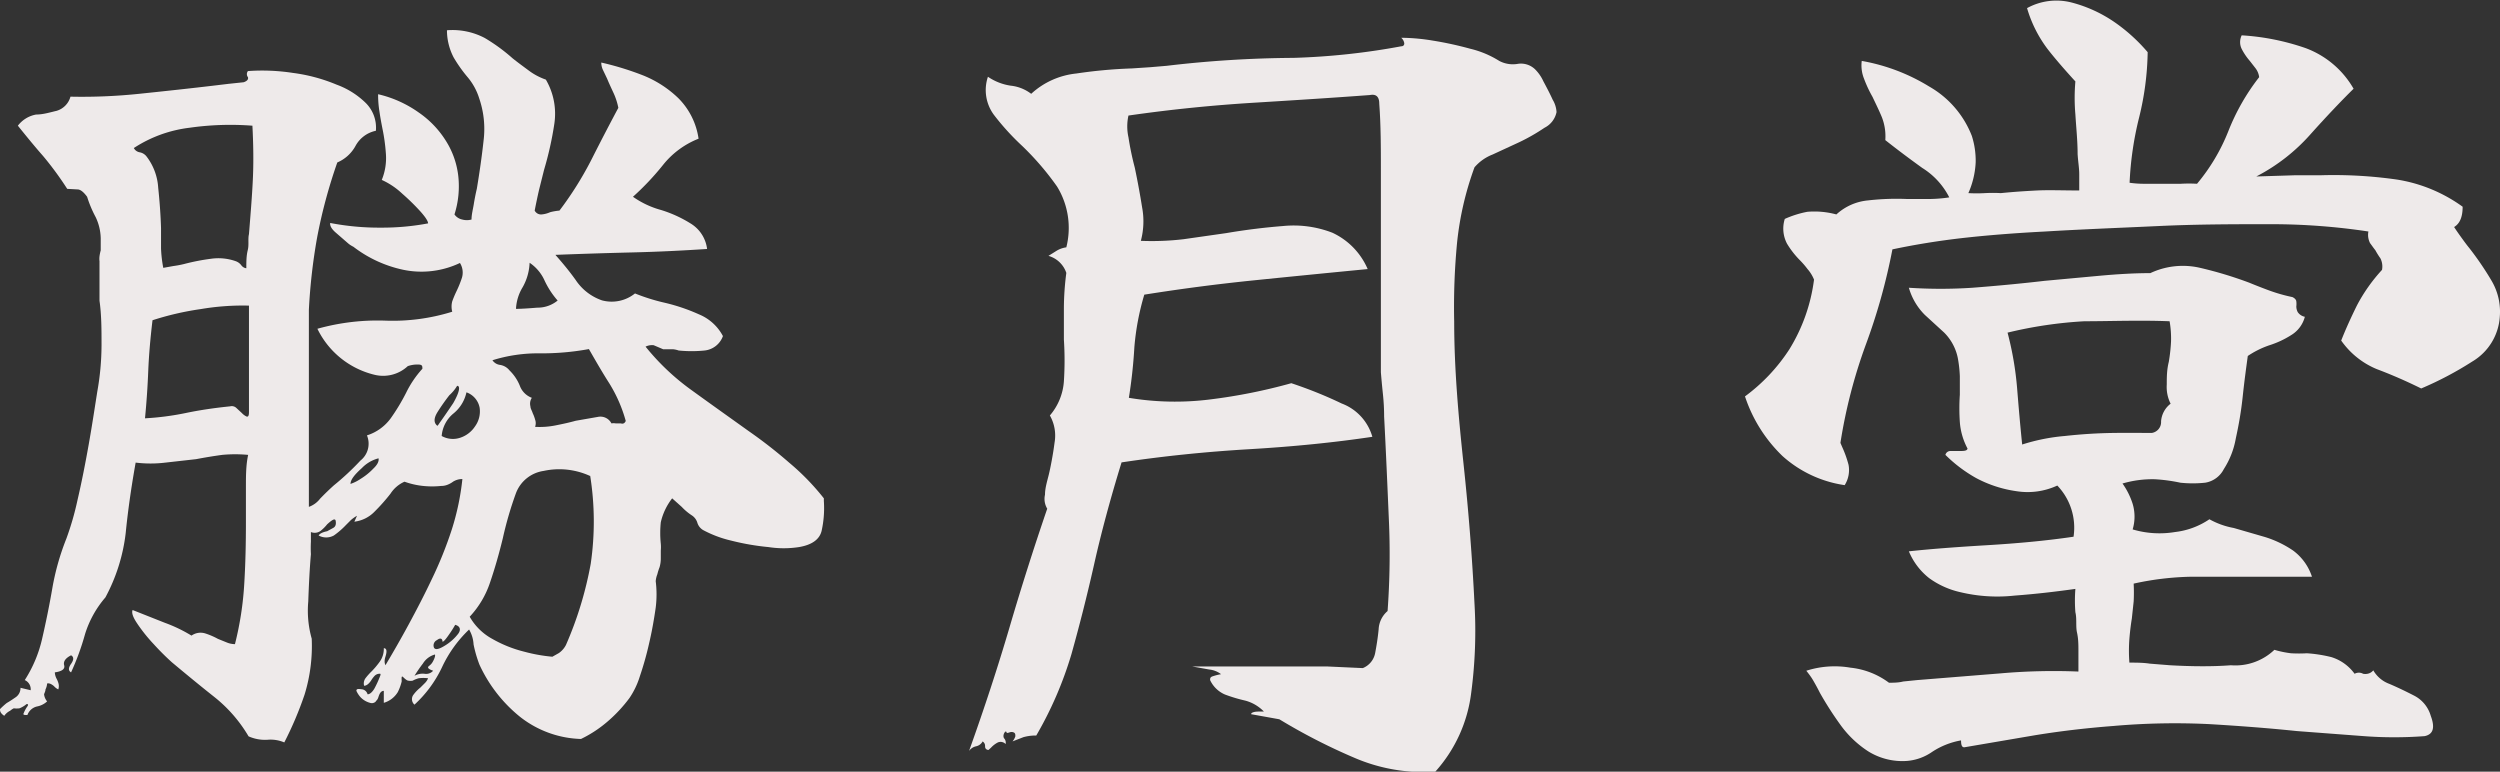
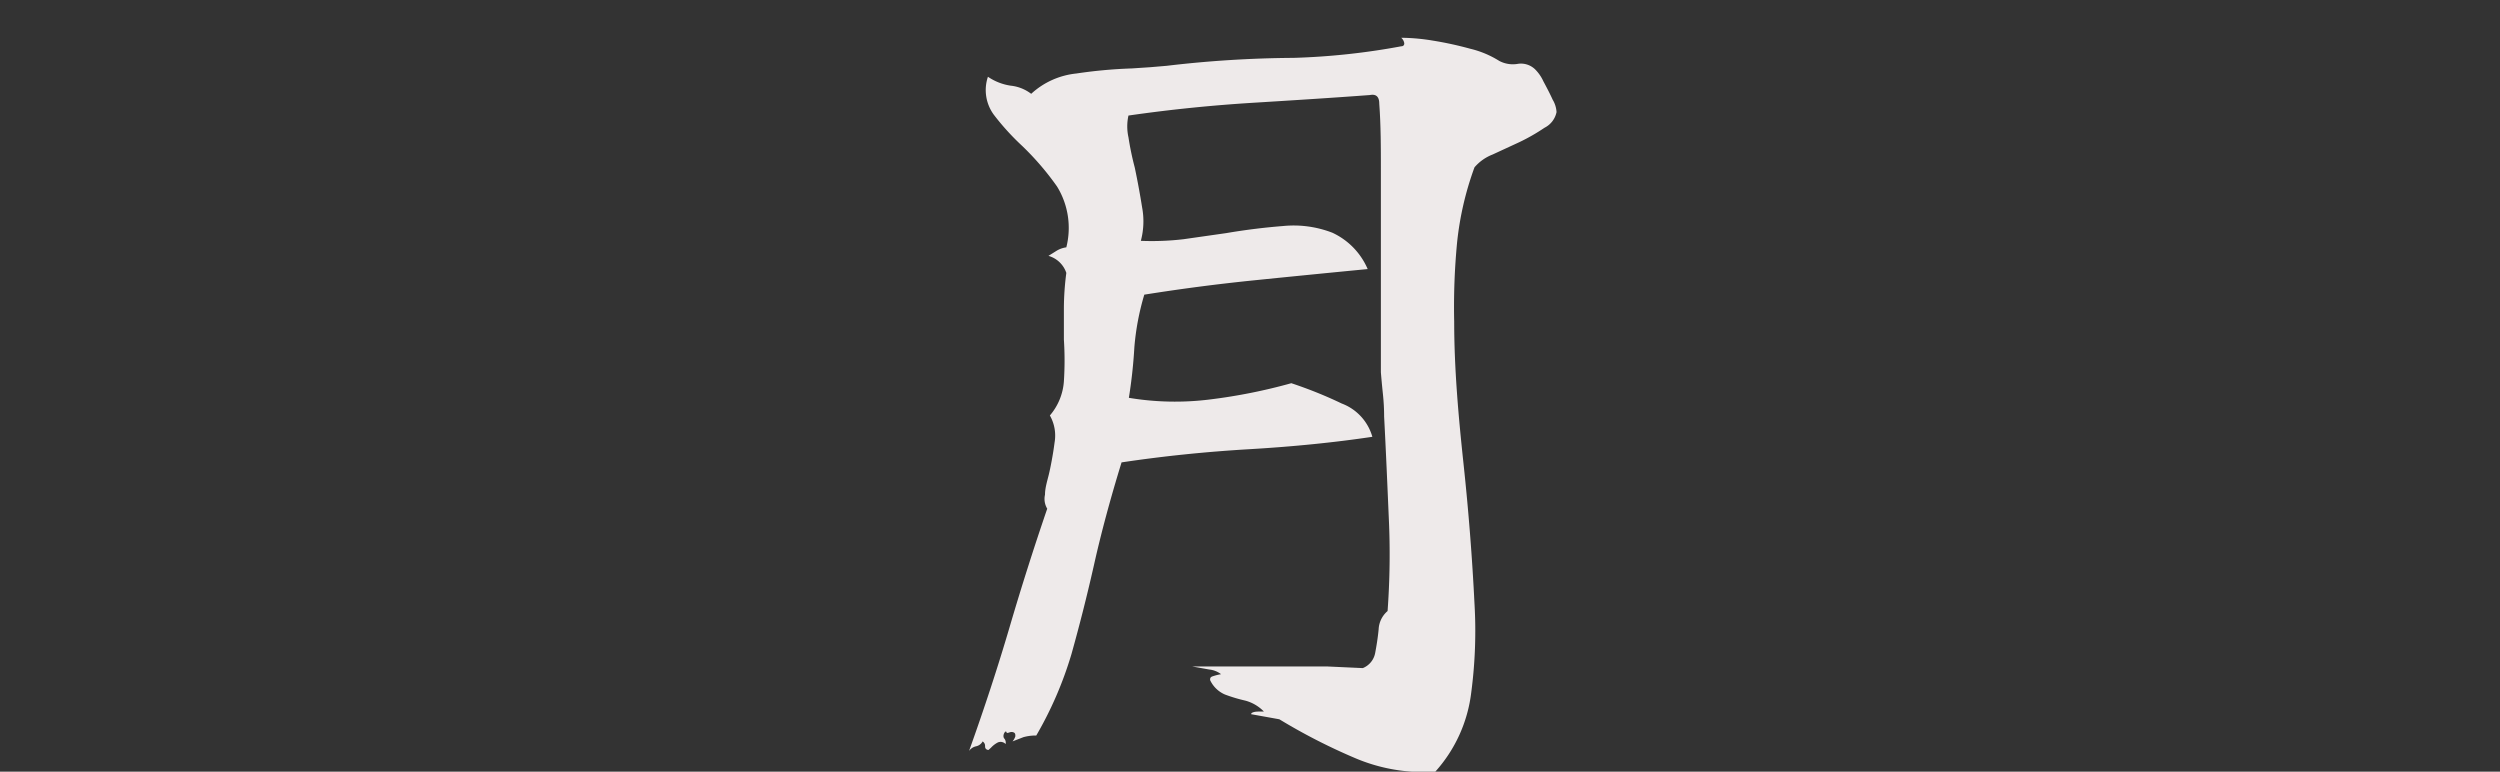
<svg xmlns="http://www.w3.org/2000/svg" width="123.11" height="38" viewBox="0 0 123.11 38">
  <rect x="0" y="0" width="123.11" height="38" fill="#333333" stroke="none" />
  <defs>
    <style>.cls-1{fill:#eeeaea;}</style>
  </defs>
  <g id="レイヤー_2" data-name="レイヤー 2">
    <g id="メイン">
-       <path class="cls-1" d="M40.57,24.54v.13a5.17,5.17,0,0,1-.11,1.47c-.1.42-.47.69-1.11.8a4.94,4.94,0,0,1-1.51,0A12,12,0,0,1,36,26.62a5.56,5.56,0,0,1-1.38-.52.63.63,0,0,1-.28-.36.66.66,0,0,0-.27-.36,2.72,2.72,0,0,1-.5-.42l-.47-.42a3,3,0,0,0-.56,1.18,5.14,5.14,0,0,0,0,1.05,1.86,1.86,0,0,1,0,.34v.37a1.53,1.53,0,0,1-.06.45,2.79,2.79,0,0,0-.11.35,1.15,1.15,0,0,0-.08.34,5.22,5.22,0,0,1,0,1.3c-.08.56-.18,1.14-.32,1.74a15.75,15.75,0,0,1-.46,1.64A4,4,0,0,1,31,34.37a7.07,7.07,0,0,1-1,1.09,6,6,0,0,1-1.39.93,5.08,5.08,0,0,1-3-1.09,7.1,7.1,0,0,1-2-2.57,6.08,6.08,0,0,1-.29-1A1.61,1.61,0,0,0,23.1,31a6.17,6.17,0,0,0-1.33,1.85,5.92,5.92,0,0,1-1.36,1.85.36.36,0,0,1-.07-.46,1.85,1.85,0,0,1,.36-.38l.23-.23a.65.65,0,0,0,.15-.23,1.86,1.86,0,0,0-.46,0,1.34,1.34,0,0,0-.3.12.63.63,0,0,1-.21,0c-.05,0-.14-.06-.25-.17s-.08.07-.08.21a2.42,2.42,0,0,1-.19.52,1.2,1.2,0,0,1-.69.53v-.59c-.12,0-.2.1-.26.29s-.1.16-.14.24a.27.27,0,0,1-.28.06,1,1,0,0,1-.46-.27,1.21,1.21,0,0,1-.21-.32c0-.08.05-.11.23-.08a.33.33,0,0,1,.32.25q.16,0,.33-.27a4.93,4.93,0,0,0,.3-.66.09.09,0,0,0,0-.08.34.34,0,0,0-.29.11,1.37,1.37,0,0,0-.17.23c-.11.16-.23.25-.34.25a.44.44,0,0,1,.06-.36,3,3,0,0,1,.32-.36,3.91,3.91,0,0,0,.4-.48,1.08,1.08,0,0,0,.19-.65c.14,0,.17.14.08.42s0,.39,0,.42c.37-.62.75-1.28,1.14-2s.77-1.45,1.13-2.21a19.41,19.41,0,0,0,1-2.48,12.47,12.47,0,0,0,.52-2.48.85.85,0,0,0-.46.13,1.17,1.17,0,0,1-.27.15.83.83,0,0,1-.32.06,4.31,4.31,0,0,1-.88,0,3.82,3.82,0,0,1-.92-.21,1.58,1.58,0,0,0-.69.59,9.26,9.26,0,0,1-.78.88,1.66,1.66,0,0,1-1,.5l.13-.29a1.61,1.61,0,0,0-.3.21l-.25.25a3.91,3.91,0,0,1-.59.51.78.78,0,0,1-.75,0q.08-.14.42-.21l.31-.17c.1-.06.14-.17.11-.34s-.23,0-.42.17a1.94,1.94,0,0,1-.32.32.49.49,0,0,1-.48.06c0,.14,0,.3,0,.48a5.92,5.92,0,0,0,0,.61c-.06.7-.1,1.48-.13,2.33a5.07,5.07,0,0,0,.17,1.83A8.14,8.14,0,0,1,15,34.2a17.37,17.37,0,0,1-1,2.36,1.72,1.72,0,0,0-.84-.13,2,2,0,0,1-.92-.17,7,7,0,0,0-1.7-1.95c-.72-.57-1.41-1.14-2.08-1.7a12.69,12.69,0,0,1-.9-.9,7.9,7.9,0,0,1-.8-1c-.21-.31-.29-.53-.23-.67l1.59.63a7.28,7.28,0,0,1,1.31.63.77.77,0,0,1,.67-.11,3.52,3.52,0,0,1,.63.27l.42.17a1.06,1.06,0,0,0,.42.09,15.86,15.86,0,0,0,.46-3c.06-1,.08-2,.08-3,0-.59,0-1.16,0-1.72s0-1.09.11-1.6a6.88,6.88,0,0,0-1.28,0c-.44.06-.86.13-1.28.21l-1.51.17a6,6,0,0,1-1.47,0c-.23,1.29-.39,2.45-.49,3.47a8.82,8.82,0,0,1-1,3.17,5.05,5.05,0,0,0-1,1.8,12.55,12.55,0,0,1-.69,1.89q-.21-.12,0-.42t0-.42c-.28.14-.39.31-.34.49s-.1.3-.46.35a.75.75,0,0,0,.08.3,1.09,1.09,0,0,1,.09.21.51.51,0,0,1,0,.33.65.65,0,0,1-.21-.16c-.14-.12-.26-.16-.34-.13a.75.75,0,0,1-.08.29c0,.09-.05.17-.07.24a.67.67,0,0,0,.15.35,1,1,0,0,1-.5.25.66.66,0,0,0-.47.42c-.16,0-.23,0-.18-.1a1.71,1.71,0,0,1,.14-.27c.09-.12.1-.17,0-.17a1.27,1.27,0,0,1-.35.21,1,1,0,0,1-.28,0A.85.85,0,0,0,.5,35a.75.75,0,0,0-.29.25C0,35.11,0,35,0,34.92a3.61,3.61,0,0,1,.33-.3c.14-.08.29-.18.45-.29a.55.55,0,0,0,.23-.46l.5.12a.49.49,0,0,0-.29-.5,6.39,6.39,0,0,0,.86-2.06c.18-.78.35-1.61.5-2.48a12.23,12.23,0,0,1,.69-2.43,14.25,14.25,0,0,0,.55-1.91c.2-.86.38-1.77.55-2.73s.3-1.83.42-2.59A13.2,13.2,0,0,0,5,17c0-.76,0-1.49-.1-2.19,0-.31,0-.62,0-.94s0-.64,0-1a1.06,1.06,0,0,1,0-.25,2.15,2.15,0,0,1,.06-.29c0-.09,0-.19,0-.3s0-.21,0-.29a2.53,2.53,0,0,0-.25-1.05,5.67,5.67,0,0,1-.42-1c-.17-.23-.31-.34-.44-.36L3.31,9.3A16,16,0,0,0,2.12,7.68c-.38-.43-.79-.93-1.24-1.49a1.45,1.45,0,0,1,.9-.55c.35,0,.69-.11,1-.18a1,1,0,0,0,.69-.7,27.13,27.13,0,0,0,3.38-.14c1.25-.13,2.46-.26,3.64-.4l.75-.09L12,4.05c.17-.06.24-.14.21-.25a.24.24,0,0,1,0-.3,9.92,9.92,0,0,1,2.21.09,8.35,8.35,0,0,1,2.16.58A4,4,0,0,1,18,5.06a1.71,1.71,0,0,1,.51,1.38,1.48,1.48,0,0,0-1,.74,1.84,1.84,0,0,1-.9.82,25.32,25.32,0,0,0-1,3.73,28.47,28.47,0,0,0-.4,3.53c0,.73,0,1.47,0,2.23s0,1.54,0,2.35,0,1.6,0,2.44,0,1.73,0,2.68a1.2,1.2,0,0,0,.55-.4c.22-.23.45-.45.67-.65a13,13,0,0,0,1.32-1.23,1.06,1.06,0,0,0,.32-1.24,2.31,2.31,0,0,0,1.17-.84A10,10,0,0,0,20,19.34a5,5,0,0,1,.8-1.18c0-.14,0-.21-.23-.21a1.44,1.44,0,0,0-.49.08,1.78,1.78,0,0,1-1.66.42,4.23,4.23,0,0,1-2.79-2.26,11,11,0,0,1,3.36-.4,9.85,9.85,0,0,0,3.28-.44,1,1,0,0,1,0-.51,5.32,5.32,0,0,1,.21-.5,5.22,5.22,0,0,0,.27-.67.89.89,0,0,0-.1-.72,4.41,4.41,0,0,1-2.77.34,6.12,6.12,0,0,1-2.48-1.14,1.21,1.21,0,0,1-.25-.16l-.61-.53c-.21-.18-.3-.34-.28-.48a12.69,12.69,0,0,0,2.52.23A12.11,12.11,0,0,0,21.08,11c0-.11-.13-.31-.38-.59a10.87,10.87,0,0,0-.9-.88,3.68,3.68,0,0,0-1-.67A2.84,2.84,0,0,0,19,7.53a9,9,0,0,0-.17-1.21c-.05-.26-.1-.52-.14-.8a5.06,5.06,0,0,1-.07-.88,5.65,5.65,0,0,1,2,.9,4.75,4.75,0,0,1,1.47,1.62,4.1,4.1,0,0,1,.48,1.53,4.59,4.59,0,0,1-.19,1.87.62.62,0,0,0,.38.25.86.86,0,0,0,.46,0c0-.25.07-.5.11-.75s.09-.51.15-.76c.14-.84.25-1.62.33-2.35a4.64,4.64,0,0,0-.21-2.1,3,3,0,0,0-.59-1.07,7.06,7.06,0,0,1-.67-.95,2.9,2.9,0,0,1-.33-1.34,3.42,3.42,0,0,1,1.86.38,8.85,8.85,0,0,1,1.37,1c.25.2.51.39.78.59a3.1,3.1,0,0,0,.86.46,3.33,3.33,0,0,1,.42,2.16,16.6,16.6,0,0,1-.51,2.29l-.25,1c-.08.35-.15.69-.21,1a.35.35,0,0,0,.34.19,1.31,1.31,0,0,0,.42-.11,2.72,2.72,0,0,1,.46-.08A16.88,16.88,0,0,0,29.1,7.91c.45-.89.9-1.76,1.35-2.6a3.25,3.25,0,0,0-.26-.78c-.11-.24-.21-.45-.29-.65l-.21-.44a.84.84,0,0,1-.08-.36,14.44,14.44,0,0,1,2,.61,5.37,5.37,0,0,1,1.79,1.14,3.52,3.52,0,0,1,1,2,4.21,4.21,0,0,0-1.74,1.28,13.17,13.17,0,0,1-1.49,1.58,4.4,4.4,0,0,0,1.38.65A6.14,6.14,0,0,1,34,11a1.71,1.71,0,0,1,.82,1.26c-1.2.08-2.43.14-3.67.17s-2.52.07-3.8.12c.3.34.65.75,1,1.24a2.56,2.56,0,0,0,1.29,1,1.83,1.83,0,0,0,1.63-.34,9.55,9.55,0,0,0,1.47.46,9.22,9.22,0,0,1,1.68.57,2.34,2.34,0,0,1,1.18,1.07,1.08,1.08,0,0,1-.9.71,6.27,6.27,0,0,1-1.28,0,1.22,1.22,0,0,0-.26-.06l-.25,0-.25,0L32.19,17a.72.72,0,0,0-.4.07,11.58,11.58,0,0,0,2.29,2.16c.91.66,1.84,1.32,2.79,2a23.15,23.15,0,0,1,2,1.56A11.81,11.81,0,0,1,40.57,24.54ZM12.43,6.19a14.2,14.2,0,0,0-3.09.1,6.41,6.41,0,0,0-2.75,1,.4.4,0,0,0,.29.21.55.55,0,0,1,.34.21,2.8,2.8,0,0,1,.57,1.53c.07.66.12,1.34.14,2,0,.34,0,.68,0,1a6.37,6.37,0,0,0,.11.95l.5-.09A4.7,4.7,0,0,0,9.07,13a10.55,10.55,0,0,1,1.34-.26,2.56,2.56,0,0,1,1.22.13.59.59,0,0,1,.25.19.36.36,0,0,0,.25.15c0-.31,0-.61.07-.89s0-.54.06-.79c.08-1,.15-1.84.19-2.67S12.48,7.17,12.43,6.19ZM12.26,20.3c0-.42,0-.84,0-1.28s0-.86,0-1.28,0-.95,0-1.41,0-.89,0-1.28a12.3,12.3,0,0,0-2.37.17,14.23,14.23,0,0,0-2.38.55c-.11.92-.18,1.75-.21,2.5s-.08,1.51-.16,2.33a13.51,13.51,0,0,0,2-.26q1-.21,2.19-.33a.33.33,0,0,1,.31.08l.27.25a.74.74,0,0,0,.23.17C12.22,20.54,12.26,20.47,12.26,20.3Zm6.38,2.27a1.72,1.72,0,0,0-.82.48c-.37.33-.56.58-.56.78a2,2,0,0,0,.5-.25,3.06,3.06,0,0,0,.63-.51C18.59,22.88,18.67,22.71,18.64,22.57Zm2.78,9.66a1,1,0,0,0-.59.44,7.06,7.06,0,0,0-.42.61.82.82,0,0,1,.5-.1.46.46,0,0,0,.42-.15c-.17-.06-.25-.11-.25-.17s.13-.09.23-.27S21.44,32.29,21.42,32.23Zm1-1.47a5.16,5.16,0,0,1-.29.46c-.17.25-.28.38-.34.38,0-.17-.12-.2-.27-.08a.29.29,0,0,0-.15.37c.06.12.23.09.51-.08a2.4,2.4,0,0,0,.69-.61C22.71,31,22.66,30.82,22.38,30.76ZM22.51,19a1.91,1.91,0,0,1-.38.46,10.18,10.18,0,0,0-.59.84c-.19.31-.18.53,0,.67a.62.62,0,0,0,.09-.12q.28-.39.69-1C22.63,19.31,22.68,19,22.51,19Zm.88,2a1.26,1.26,0,0,0,.23-.92,1,1,0,0,0-.65-.76,1.84,1.84,0,0,1-.65,1.05,1.6,1.6,0,0,0-.57,1.1,1.13,1.13,0,0,0,.93.08A1.39,1.39,0,0,0,23.39,21Zm5.67,2.44a3.64,3.64,0,0,0-2.29-.25,1.72,1.72,0,0,0-1.36,1.09,17.65,17.65,0,0,0-.65,2.23c-.19.78-.4,1.51-.63,2.18a4.58,4.58,0,0,1-1,1.68,2.84,2.84,0,0,0,1.11,1.09,6.14,6.14,0,0,0,1.57.63,8,8,0,0,0,1.39.25l.32-.18a1.09,1.09,0,0,0,.35-.4,17.93,17.93,0,0,0,1.22-4A14.37,14.37,0,0,0,29.06,23.41Zm1.76-2.69A7.07,7.07,0,0,0,30,18.87c-.34-.53-.66-1.09-1-1.68a12.83,12.83,0,0,1-2.42.21,7.52,7.52,0,0,0-2.33.34.53.53,0,0,0,.38.23.74.74,0,0,1,.46.27,2.21,2.21,0,0,1,.51.76,1,1,0,0,0,.59.59.52.52,0,0,0-.07.42c0,.11.08.22.11.33a1.84,1.84,0,0,1,.12.32.53.53,0,0,1,0,.36,4,4,0,0,0,1-.07c.35-.07.68-.14,1-.23l1.09-.19a.61.61,0,0,1,.67.32.59.59,0,0,1,.21,0h.25C30.7,20.89,30.77,20.83,30.82,20.72ZM27.46,14.8a4.14,4.14,0,0,1-.65-1,2.07,2.07,0,0,0-.73-.86,2.65,2.65,0,0,1-.34,1.2,2.25,2.25,0,0,0-.33,1.07q.33,0,1.05-.06A1.55,1.55,0,0,0,27.46,14.8Z" />
      <path class="cls-1" d="M76.65,5.52a1.11,1.11,0,0,1-.59.77A9.58,9.58,0,0,1,74.82,7l-1.32.61a2.24,2.24,0,0,0-.89.63,15.32,15.32,0,0,0-.86,3.73,33.38,33.38,0,0,0-.14,3.87c0,2.32.21,4.66.46,7s.43,4.65.54,6.89a23.15,23.15,0,0,1-.16,4.37A7.08,7.08,0,0,1,70.68,38a8.6,8.6,0,0,1-4-.69A29,29,0,0,1,63,35.42l-1.39-.25c0-.08.15-.13.38-.13h.25a2,2,0,0,0-.92-.54,7.58,7.58,0,0,1-1-.3,1.43,1.43,0,0,1-.73-.71c0-.08,0-.15.14-.19a2.6,2.6,0,0,1,.4-.1h0a1.14,1.14,0,0,0-.58-.23l-.84-.15H63c.84,0,1.63,0,2.37,0l1.74.08a1,1,0,0,0,.61-.75c.07-.37.13-.75.17-1.16a1.26,1.26,0,0,1,.44-.9,38.29,38.29,0,0,0,.06-4.58c-.07-1.62-.14-3.29-.23-5q0-.54-.06-1.11T68,18.33C68,17.21,68,16.1,68,15V8.37c0-1.09,0-2.18-.08-3.27,0-.34-.16-.48-.46-.42-1.88.14-3.79.26-5.74.38s-4,.32-6.15.63a2.45,2.45,0,0,0,0,1.07,14.21,14.21,0,0,0,.31,1.49q.21,1,.36,1.95a3.73,3.73,0,0,1-.06,1.66,13.41,13.41,0,0,0,2.1-.08l2.1-.3c1-.17,1.92-.28,2.81-.35a5.28,5.28,0,0,1,2.42.33,3.49,3.49,0,0,1,1.74,1.79q-3,.29-5.65.56t-5.35.7a12.56,12.56,0,0,0-.49,2.6,24.59,24.59,0,0,1-.27,2.48,13.8,13.8,0,0,0,4,.08,27.1,27.1,0,0,0,4-.8c.84.28,1.67.61,2.48,1a2.47,2.47,0,0,1,1.51,1.64q-2.81.42-6.05.61t-6.3.65q-.84,2.73-1.36,5.06c-.35,1.55-.72,3-1.11,4.39a18.35,18.35,0,0,1-1.73,4,2.25,2.25,0,0,0-.63.08l-.54.21a.72.72,0,0,0,.14-.25c0-.11,0-.18-.14-.21s-.27.11-.3,0-.21.13-.12.3a.32.32,0,0,1,.08.29.34.34,0,0,0-.38-.08,1.2,1.2,0,0,0-.33.25l-.13.12c-.11,0-.17-.08-.17-.16s0-.17-.12-.26a.48.48,0,0,1-.32.24.57.57,0,0,0-.35.23q1.13-3.15,2-6.11t1.85-5.82a.93.93,0,0,1-.11-.69c0-.33.11-.67.19-1s.21-1,.28-1.56a2,2,0,0,0-.23-1.34,2.89,2.89,0,0,0,.69-1.68,15.94,15.94,0,0,0,0-2.06c0-.48,0-1,0-1.53a13.67,13.67,0,0,1,.12-1.75,1.3,1.3,0,0,0-.88-.84l.4-.25a1.23,1.23,0,0,1,.48-.17,3.89,3.89,0,0,0-.46-3,13.74,13.74,0,0,0-1.72-2,12.18,12.18,0,0,1-1.39-1.53,2.05,2.05,0,0,1-.29-1.87,2.68,2.68,0,0,0,1.13.44,2,2,0,0,1,1,.4,3.86,3.86,0,0,1,2.22-1,23.67,23.67,0,0,1,2.73-.25l.91-.06.82-.07a55.56,55.56,0,0,1,6.23-.39A34.39,34.39,0,0,0,69,2.28c.12,0,.16-.08.15-.16A.44.44,0,0,0,69,1.86,9.87,9.87,0,0,1,70.56,2a17.29,17.29,0,0,1,1.84.4A4.77,4.77,0,0,1,73.83,3a1.43,1.43,0,0,0,.88.15,1,1,0,0,1,.89.27A2,2,0,0,1,76,4c.16.3.32.6.46.91A1.31,1.31,0,0,1,76.65,5.52Z" />
-       <path class="cls-1" d="M123.1,15.6a2.77,2.77,0,0,1-1.35,2.2,16.88,16.88,0,0,1-2.52,1.33c-.81-.4-1.54-.71-2.18-.95a4,4,0,0,1-1.76-1.41c.22-.56.48-1.13.77-1.72a8.24,8.24,0,0,1,1.24-1.76.89.89,0,0,0-.08-.57,3.89,3.89,0,0,1-.25-.4c-.09-.11-.17-.23-.26-.35a.89.89,0,0,1-.08-.57,32,32,0,0,0-4.77-.36c-1.78,0-3.62,0-5.54.09s-3.79.16-5.61.27q-2.31.12-4.14.33c-1.21.14-2.34.33-3.38.55A29.57,29.57,0,0,1,91.87,17a25.44,25.44,0,0,0-1.24,4.81l.09.21a5.41,5.41,0,0,1,.31.87,1.4,1.4,0,0,1-.19,1,5.83,5.83,0,0,1-3.06-1.43,7.21,7.21,0,0,1-1.85-2.94,8.87,8.87,0,0,0,2.18-2.31,8.61,8.61,0,0,0,1.22-3.44,1.82,1.82,0,0,0-.32-.52,4.19,4.19,0,0,0-.39-.45A4.33,4.33,0,0,1,88,12a1.59,1.59,0,0,1-.11-1.22A5,5,0,0,1,89,10.43a4.13,4.13,0,0,1,1.43.13,2.66,2.66,0,0,1,1.55-.69,12.32,12.32,0,0,1,1.94-.07h1.07a7,7,0,0,0,1-.08,3.65,3.65,0,0,0-1.33-1.45c-.68-.49-1.29-.95-1.82-1.37a2.59,2.59,0,0,0-.17-1.13c-.14-.34-.3-.66-.46-1a6.06,6.06,0,0,1-.42-.9A1.75,1.75,0,0,1,91.68,3,9.47,9.47,0,0,1,95,4.26a4.8,4.8,0,0,1,2.1,2.43A4,4,0,0,1,97.29,8a4.24,4.24,0,0,1-.36,1.51,7.38,7.38,0,0,0,.82,0,7,7,0,0,1,.78,0c.59-.06,1.18-.1,1.78-.13s1.3,0,2.08,0c0-.22,0-.49,0-.8s-.06-.64-.08-1c0-.64-.07-1.29-.11-1.95a9.32,9.32,0,0,1,0-1.62c-.53-.58-1-1.12-1.38-1.61a6.25,6.25,0,0,1-1-2A3,3,0,0,1,102,.12a6.7,6.7,0,0,1,2.17,1,8.5,8.5,0,0,1,1.59,1.45,14.18,14.18,0,0,1-.42,3.21A16.12,16.12,0,0,0,104.87,9a5,5,0,0,0,.74.05h1.78a6.8,6.8,0,0,1,.8,0,9.44,9.44,0,0,0,1.55-2.61,10.67,10.67,0,0,1,1.51-2.64.91.91,0,0,0-.18-.44L110.79,3a2.93,2.93,0,0,1-.4-.59.76.76,0,0,1,0-.67,11.73,11.73,0,0,1,3.15.63,4.54,4.54,0,0,1,2.36,2c-.62.61-1.33,1.36-2.12,2.24a9.2,9.2,0,0,1-2.67,2.08l1.93-.06,1.26,0a21.94,21.94,0,0,1,3.72.21,7.51,7.51,0,0,1,3.25,1.34c0,.51-.14.83-.42,1,.11.17.23.34.36.52s.26.36.4.53a15,15,0,0,1,1.07,1.57A3,3,0,0,1,123.1,15.6Zm-3.4,19.65c.22.59.12.91-.3,1a19.93,19.93,0,0,1-3,0L113.1,36c-1.34-.14-2.77-.25-4.28-.34a34.64,34.64,0,0,0-4.75.09c-1.43.11-2.75.27-4,.48l-3.34.57c-.11,0-.16-.09-.16-.34a3.76,3.76,0,0,0-1.43.57,2.52,2.52,0,0,1-1.22.44A3.18,3.18,0,0,1,92,37a5.1,5.1,0,0,1-1.38-1.32,16.64,16.64,0,0,1-1-1.56c-.11-.22-.22-.42-.33-.61s-.23-.34-.34-.48a4.59,4.59,0,0,1,2.18-.15,3.83,3.83,0,0,1,1.89.74c.23,0,.46,0,.7-.06l.69-.07,4.1-.33a30,30,0,0,1,3.84-.09c0-.36,0-.7,0-1s0-.61-.07-.92,0-.68-.08-1a7.34,7.34,0,0,1,0-1.15c-1,.14-1.94.25-3,.33a7.82,7.82,0,0,1-2.67-.17A4.16,4.16,0,0,1,95,28.47a3.28,3.28,0,0,1-1-1.32c1-.11,2.31-.21,3.82-.3s2.94-.22,4.29-.42a3,3,0,0,0-.8-2.52,3.48,3.48,0,0,1-2,.28,6,6,0,0,1-2-.65A7,7,0,0,1,95.8,22.4a.25.25,0,0,1,.23-.19l.4,0c.28,0,.43,0,.46-.12a3.28,3.28,0,0,1-.38-1.31,10,10,0,0,1,0-1.34c0-.31,0-.62,0-.92a6.21,6.21,0,0,0-.1-.89,2.45,2.45,0,0,0-.68-1.26l-.94-.86A3.08,3.08,0,0,1,94,14.17a23.78,23.78,0,0,0,3.13,0c1.16-.09,2.35-.2,3.55-.34l2.71-.25c.88-.08,1.71-.13,2.5-.13a3.76,3.76,0,0,1,2.41-.27,19.48,19.48,0,0,1,2.46.74q.51.21,1,.39a8.18,8.18,0,0,0,1.13.32c.12.06.18.13.19.21a1.06,1.06,0,0,1,0,.25.61.61,0,0,0,.07.28.55.55,0,0,0,.35.23,1.49,1.49,0,0,1-.67.9,4.55,4.55,0,0,1-1.07.5,4.45,4.45,0,0,0-1.07.53c-.08.59-.17,1.24-.25,2s-.2,1.42-.34,2.06a4.1,4.1,0,0,1-.59,1.51,1.25,1.25,0,0,1-.92.67,5.79,5.79,0,0,1-1.22,0,8.19,8.19,0,0,0-1.26-.17,5.24,5.24,0,0,0-1.59.21,3.58,3.58,0,0,1,.5,1,2.19,2.19,0,0,1,0,1.26,4.63,4.63,0,0,0,2.08.13,3.78,3.78,0,0,0,1.7-.63A3.87,3.87,0,0,0,110,26l1.52.44a5.17,5.17,0,0,1,1.4.67,2.61,2.61,0,0,1,.93,1.29c-.37,0-.79,0-1.26,0h-1.51c-1,0-2.06,0-3.13,0a14.22,14.22,0,0,0-2.88.34,8.38,8.38,0,0,1,0,.88l-.09.84q-.08.49-.12,1a7.61,7.61,0,0,0,0,1.17c.33,0,.67,0,1,.05l1,.08c1.07.06,2.08.07,3,0A2.78,2.78,0,0,0,112,32a5,5,0,0,0,.82.17,6.79,6.79,0,0,0,.78,0,6.79,6.79,0,0,1,1.21.19,2.22,2.22,0,0,1,1.14.82.43.43,0,0,1,.42,0,.56.56,0,0,0,.21,0,.47.47,0,0,0,.29-.17,1.52,1.52,0,0,0,.8.67q.58.25,1.2.57A1.62,1.62,0,0,1,119.7,35.25ZM106.89,19.88a1.83,1.83,0,0,1-.19-.94c0-.35,0-.72.1-1.12a8.33,8.33,0,0,0,.11-1,5,5,0,0,0-.07-1c-1.51-.06-2.91,0-4.2,0a20.9,20.9,0,0,0-3.78.56,15.83,15.83,0,0,1,.47,2.73c.08,1,.16,1.91.25,2.78a9.49,9.49,0,0,1,2.1-.42c.81-.09,1.61-.14,2.39-.15s1.42,0,1.89,0a.54.54,0,0,0,.46-.57A1.2,1.2,0,0,1,106.89,19.88Z" />
    </g>
  </g>
</svg>